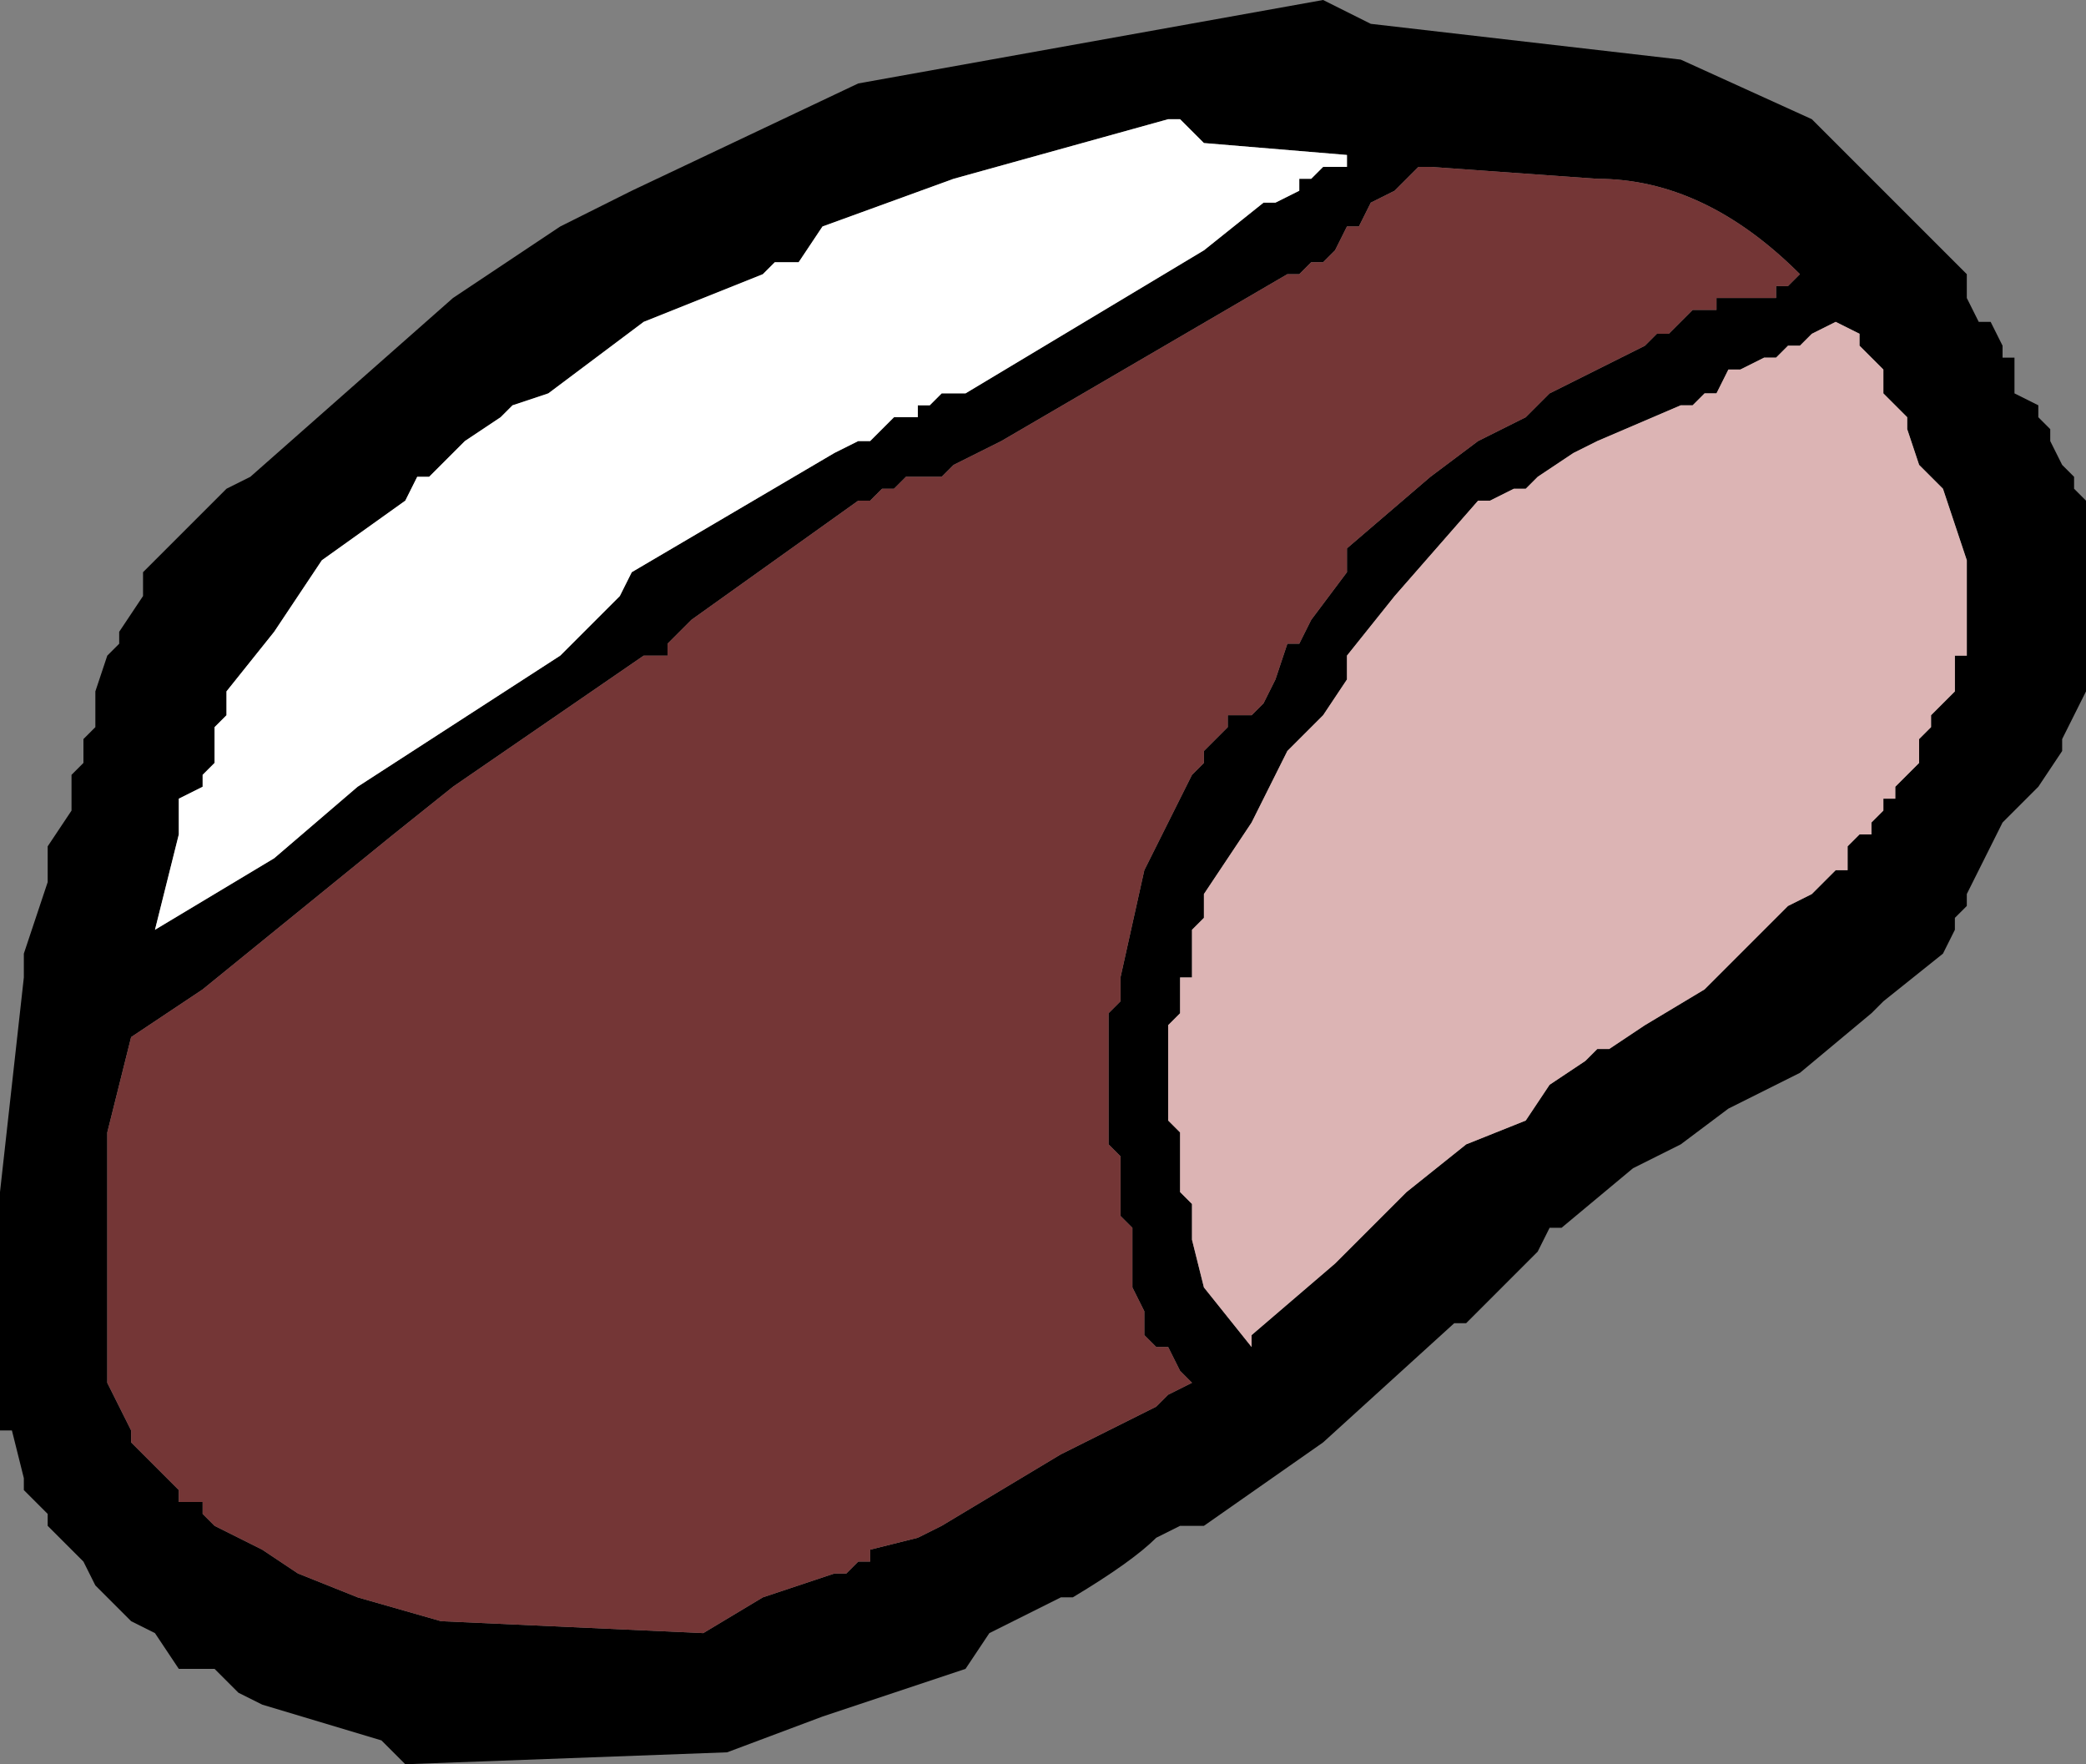
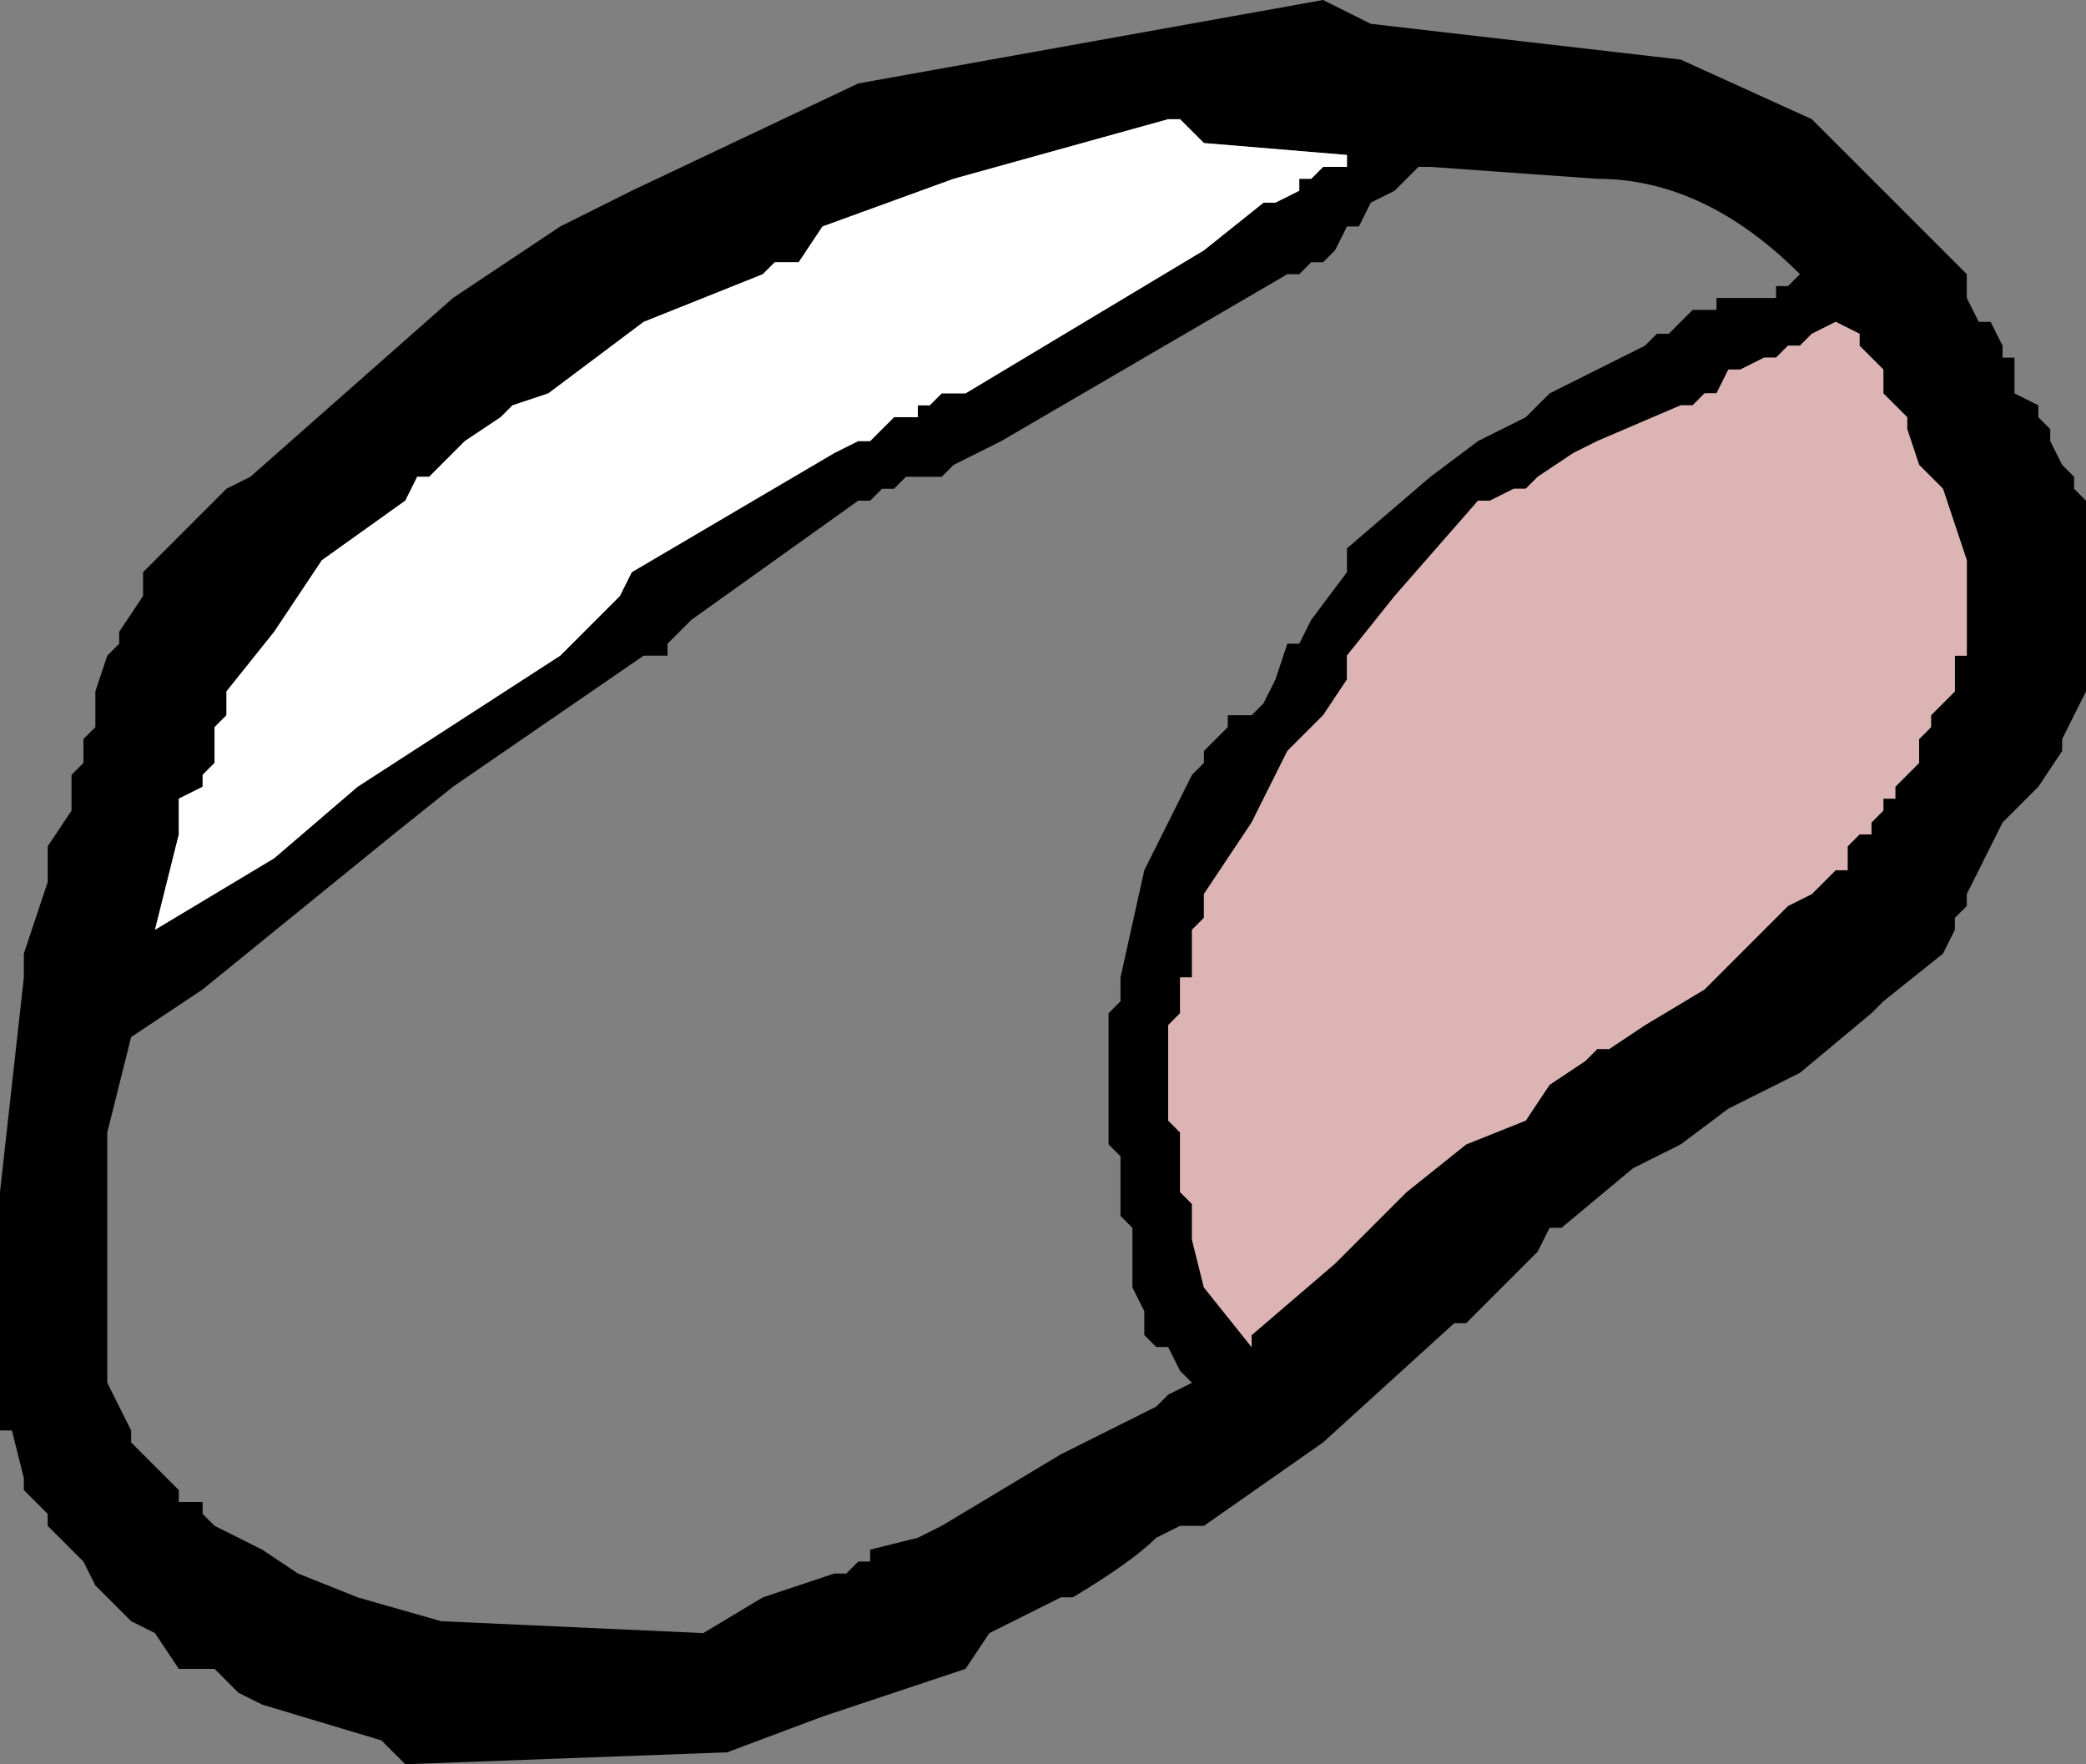
<svg xmlns="http://www.w3.org/2000/svg" height="7.4px" width="8.75px">
  <rect width="100%" height="100%" fill="#808080" stroke="none" />
  <g transform="matrix(1.0, 0.0, 0.0, 1.0, 71.65, 11.45)">
    <path d="M-65.9 -11.35 L-64.6 -11.2 -64.05 -10.95 -63.4 -10.3 -63.4 -10.2 -63.35 -10.1 -63.3 -10.1 -63.25 -10.0 -63.25 -9.95 -63.2 -9.95 -63.2 -9.8 -63.1 -9.75 -63.1 -9.7 -63.05 -9.65 -63.05 -9.6 -63.0 -9.5 -62.95 -9.45 -62.95 -9.4 -62.9 -9.35 -62.9 -9.25 -62.9 -9.05 -62.9 -8.95 -62.9 -8.75 -62.9 -8.65 -62.9 -8.55 -63.0 -8.35 -63.0 -8.3 -63.1 -8.15 -63.25 -8.0 -63.3 -7.9 -63.35 -7.8 -63.4 -7.7 -63.4 -7.65 -63.45 -7.6 -63.45 -7.55 -63.5 -7.45 -63.75 -7.25 -63.8 -7.2 -64.1 -6.95 -64.4 -6.8 -64.6 -6.65 -64.7 -6.6 -64.8 -6.55 -65.1 -6.3 -65.15 -6.3 -65.2 -6.2 -65.5 -5.9 -65.55 -5.9 -66.1 -5.4 -66.6 -5.05 -66.7 -5.05 -66.8 -5.0 Q-66.9 -4.9 -67.15 -4.75 L-67.2 -4.75 -67.5 -4.6 -67.6 -4.45 -68.2 -4.25 -68.6 -4.1 -69.95 -4.05 -70.05 -4.15 -70.55 -4.3 -70.65 -4.35 -70.75 -4.45 -70.9 -4.45 -71.0 -4.6 -71.1 -4.65 -71.25 -4.8 -71.3 -4.9 -71.4 -5.0 -71.45 -5.05 -71.45 -5.1 -71.5 -5.15 -71.55 -5.2 -71.55 -5.25 -71.6 -5.45 -71.65 -5.45 -71.65 -5.5 -71.65 -5.7 -71.65 -5.8 -71.65 -6.45 -71.55 -7.35 -71.55 -7.45 -71.45 -7.75 -71.45 -7.9 -71.35 -8.05 -71.35 -8.2 -71.3 -8.25 -71.3 -8.35 -71.25 -8.4 -71.25 -8.5 -71.25 -8.55 -71.2 -8.7 -71.15 -8.75 -71.15 -8.8 -71.05 -8.95 -71.05 -9.05 -71.0 -9.1 -70.95 -9.15 -70.7 -9.4 -70.6 -9.45 -69.75 -10.2 -69.3 -10.5 -69.1 -10.6 -69.0 -10.65 -68.05 -11.1 -66.1 -11.45 -66.0 -11.4 -65.9 -11.35 M-65.9 -10.6 L-65.95 -10.5 -66.0 -10.5 -66.05 -10.4 -66.1 -10.35 -66.15 -10.35 -66.2 -10.3 -66.25 -10.3 -67.45 -9.6 -67.65 -9.5 -67.7 -9.45 -67.75 -9.45 -67.8 -9.45 -67.85 -9.45 -67.9 -9.4 -67.95 -9.4 -68.0 -9.35 -68.05 -9.35 -68.75 -8.85 -68.85 -8.75 -68.85 -8.7 -68.9 -8.7 -68.95 -8.7 -69.75 -8.15 -70.0 -7.95 -70.8 -7.3 -71.1 -7.1 -71.2 -6.7 -71.2 -5.8 -71.2 -5.65 -71.15 -5.55 -71.1 -5.45 -71.1 -5.4 -71.05 -5.35 -71.0 -5.3 -70.9 -5.2 -70.9 -5.15 -70.8 -5.15 -70.8 -5.1 -70.75 -5.05 -70.55 -4.95 -70.4 -4.85 -70.15 -4.75 -69.8 -4.65 -68.7 -4.6 -68.45 -4.75 -68.15 -4.85 -68.1 -4.85 -68.05 -4.9 -68.0 -4.9 -68.0 -4.95 -67.8 -5.0 -67.7 -5.05 -67.2 -5.35 -66.8 -5.55 -66.75 -5.6 -66.65 -5.65 -66.7 -5.7 -66.75 -5.8 -66.8 -5.8 -66.85 -5.85 -66.85 -5.95 -66.9 -6.05 -66.9 -6.15 -66.9 -6.25 -66.9 -6.3 -66.95 -6.35 -66.95 -6.45 -66.95 -6.55 -66.95 -6.6 -67.0 -6.65 -67.0 -6.7 -67.0 -6.9 -67.0 -7.05 -67.0 -7.15 -67.0 -7.2 -66.95 -7.25 -66.95 -7.35 -66.85 -7.8 -66.65 -8.2 -66.6 -8.25 -66.6 -8.3 -66.55 -8.35 -66.5 -8.4 -66.5 -8.45 -66.4 -8.45 -66.35 -8.5 -66.3 -8.6 -66.25 -8.75 -66.2 -8.75 -66.15 -8.85 -66.0 -9.05 -66.0 -9.1 -66.0 -9.15 -65.65 -9.45 -65.45 -9.6 -65.25 -9.7 -65.15 -9.8 -64.75 -10.0 -64.7 -10.05 -64.65 -10.05 -64.6 -10.1 -64.55 -10.15 -64.45 -10.15 -64.45 -10.2 -64.4 -10.2 -64.35 -10.2 -64.2 -10.2 -64.2 -10.25 -64.15 -10.25 -64.1 -10.3 Q-64.5 -10.7 -64.95 -10.7 L-65.65 -10.75 -65.7 -10.75 -65.8 -10.65 -65.9 -10.6 M-66.0 -10.75 L-66.0 -10.8 -66.6 -10.85 -66.7 -10.95 -66.75 -10.95 -67.65 -10.7 -68.2 -10.5 -68.3 -10.35 -68.4 -10.35 -68.45 -10.3 -68.95 -10.1 -69.35 -9.8 -69.5 -9.75 -69.55 -9.7 -69.7 -9.6 -69.85 -9.45 -69.9 -9.45 -69.95 -9.35 -70.3 -9.1 -70.5 -8.8 -70.7 -8.55 -70.7 -8.45 -70.75 -8.4 -70.75 -8.25 -70.8 -8.2 -70.8 -8.15 -70.9 -8.1 -70.9 -7.95 -71.0 -7.55 -70.5 -7.85 -70.15 -8.15 -69.3 -8.7 -69.05 -8.95 -69.0 -9.05 -68.15 -9.55 -68.05 -9.6 -68.0 -9.6 -67.95 -9.65 -67.9 -9.7 -67.8 -9.7 -67.8 -9.75 -67.75 -9.75 -67.7 -9.8 -67.6 -9.8 -66.6 -10.4 -66.35 -10.6 -66.3 -10.6 -66.2 -10.65 -66.2 -10.7 -66.15 -10.7 -66.1 -10.75 -66.0 -10.75 M-66.0 -8.6 L-66.1 -8.45 -66.25 -8.3 -66.4 -8.0 -66.6 -7.7 -66.6 -7.6 -66.65 -7.55 -66.65 -7.35 -66.7 -7.35 -66.7 -7.2 -66.75 -7.15 -66.75 -7.0 -66.75 -6.9 -66.75 -6.75 -66.7 -6.7 -66.7 -6.45 -66.65 -6.4 -66.65 -6.25 -66.6 -6.05 -66.4 -5.8 -66.4 -5.85 -66.05 -6.15 -65.75 -6.45 -65.5 -6.65 -65.25 -6.75 -65.15 -6.9 -65.0 -7.0 -64.95 -7.05 -64.9 -7.05 -64.75 -7.15 -64.5 -7.3 -64.45 -7.35 -64.35 -7.45 -64.15 -7.65 -64.05 -7.7 -63.95 -7.8 -63.9 -7.8 -63.9 -7.9 -63.85 -7.95 -63.8 -7.95 -63.8 -8.0 -63.75 -8.05 -63.75 -8.1 -63.7 -8.1 -63.7 -8.15 -63.6 -8.25 -63.6 -8.35 -63.55 -8.4 -63.55 -8.45 -63.5 -8.5 -63.45 -8.55 -63.45 -8.7 -63.4 -8.7 -63.4 -8.85 -63.4 -9.05 -63.4 -9.1 -63.45 -9.25 -63.5 -9.4 -63.6 -9.5 -63.65 -9.65 -63.65 -9.7 -63.75 -9.8 -63.75 -9.9 -63.85 -10.0 -63.85 -10.05 -63.95 -10.1 -64.05 -10.05 -64.1 -10.0 -64.15 -10.0 -64.2 -9.95 -64.25 -9.95 -64.35 -9.9 -64.4 -9.9 -64.45 -9.8 -64.5 -9.8 -64.55 -9.75 -64.6 -9.75 -64.95 -9.6 -65.05 -9.55 -65.2 -9.45 -65.25 -9.4 -65.3 -9.4 -65.4 -9.35 -65.45 -9.35 -65.8 -8.95 -66.0 -8.7 -66.0 -8.65 -66.0 -8.6" fill="#000000" fill-rule="evenodd" stroke="none" />
-     <path d="M-65.9 -10.6 L-65.8 -10.65 -65.7 -10.75 -65.65 -10.75 -64.95 -10.7 Q-64.5 -10.7 -64.1 -10.3 L-64.15 -10.25 -64.2 -10.25 -64.2 -10.2 -64.35 -10.2 -64.4 -10.2 -64.45 -10.2 -64.45 -10.15 -64.55 -10.15 -64.6 -10.1 -64.65 -10.05 -64.7 -10.05 -64.75 -10.0 -65.15 -9.8 -65.25 -9.7 -65.45 -9.6 -65.65 -9.45 -66.0 -9.15 -66.0 -9.1 -66.0 -9.05 -66.15 -8.85 -66.2 -8.75 -66.25 -8.75 -66.3 -8.6 -66.35 -8.5 -66.4 -8.45 -66.5 -8.45 -66.5 -8.4 -66.55 -8.35 -66.6 -8.3 -66.6 -8.25 -66.65 -8.2 -66.85 -7.8 -66.95 -7.35 -66.95 -7.25 -67.0 -7.2 -67.0 -7.15 -67.0 -7.05 -67.0 -6.9 -67.0 -6.7 -67.0 -6.65 -66.95 -6.6 -66.95 -6.55 -66.95 -6.45 -66.95 -6.35 -66.9 -6.3 -66.9 -6.25 -66.9 -6.15 -66.9 -6.05 -66.85 -5.95 -66.85 -5.85 -66.8 -5.8 -66.75 -5.8 -66.7 -5.7 -66.65 -5.65 -66.75 -5.6 -66.8 -5.55 -67.2 -5.35 -67.7 -5.05 -67.8 -5.0 -68.0 -4.95 -68.0 -4.9 -68.05 -4.9 -68.1 -4.85 -68.15 -4.85 -68.45 -4.75 -68.7 -4.6 -69.8 -4.65 -70.15 -4.75 -70.4 -4.85 -70.55 -4.95 -70.75 -5.05 -70.8 -5.1 -70.8 -5.15 -70.9 -5.15 -70.9 -5.2 -71.0 -5.3 -71.05 -5.35 -71.1 -5.4 -71.1 -5.45 -71.15 -5.55 -71.2 -5.65 -71.2 -5.8 -71.2 -6.7 -71.1 -7.1 -70.8 -7.3 -70.0 -7.95 -69.75 -8.15 -68.95 -8.7 -68.9 -8.7 -68.85 -8.7 -68.85 -8.75 -68.75 -8.85 -68.05 -9.35 -68.0 -9.35 -67.95 -9.4 -67.9 -9.4 -67.85 -9.45 -67.8 -9.45 -67.75 -9.45 -67.7 -9.45 -67.65 -9.5 -67.45 -9.6 -66.25 -10.3 -66.2 -10.3 -66.15 -10.35 -66.1 -10.35 -66.05 -10.4 -66.0 -10.5 -65.95 -10.5 -65.9 -10.6" fill="#743636" fill-rule="evenodd" stroke="none" />
    <path d="M-66.0 -10.75 L-66.1 -10.75 -66.15 -10.7 -66.2 -10.7 -66.2 -10.65 -66.3 -10.6 -66.35 -10.6 -66.6 -10.4 -67.6 -9.8 -67.7 -9.8 -67.75 -9.75 -67.8 -9.75 -67.8 -9.7 -67.9 -9.7 -67.95 -9.65 -68.0 -9.6 -68.05 -9.6 -68.15 -9.55 -69.0 -9.05 -69.05 -8.95 -69.3 -8.7 -70.15 -8.15 -70.5 -7.85 -71.0 -7.55 -70.9 -7.95 -70.9 -8.1 -70.8 -8.15 -70.8 -8.2 -70.75 -8.25 -70.75 -8.4 -70.7 -8.45 -70.7 -8.55 -70.5 -8.8 -70.3 -9.1 -69.95 -9.35 -69.9 -9.45 -69.85 -9.45 -69.7 -9.6 -69.55 -9.7 -69.5 -9.75 -69.35 -9.8 -68.95 -10.1 -68.45 -10.3 -68.4 -10.35 -68.3 -10.35 -68.2 -10.5 -67.65 -10.7 -66.75 -10.95 -66.7 -10.95 -66.6 -10.85 -66.0 -10.8 -66.0 -10.75" fill="#ffffff" fill-rule="evenodd" stroke="none" />
    <path d="M-66.0 -8.6 L-66.0 -8.65 -66.0 -8.7 -65.8 -8.95 -65.45 -9.35 -65.4 -9.35 -65.3 -9.4 -65.25 -9.4 -65.2 -9.45 -65.05 -9.55 -64.95 -9.6 -64.6 -9.75 -64.55 -9.75 -64.5 -9.8 -64.45 -9.8 -64.4 -9.9 -64.35 -9.9 -64.25 -9.95 -64.2 -9.95 -64.15 -10.0 -64.1 -10.0 -64.05 -10.05 -63.95 -10.1 -63.85 -10.05 -63.85 -10.0 -63.75 -9.9 -63.75 -9.8 -63.65 -9.7 -63.65 -9.65 -63.6 -9.5 -63.5 -9.4 -63.45 -9.25 -63.4 -9.1 -63.4 -9.05 -63.4 -8.85 -63.4 -8.7 -63.45 -8.7 -63.45 -8.55 -63.5 -8.5 -63.55 -8.45 -63.55 -8.4 -63.6 -8.35 -63.6 -8.25 -63.7 -8.15 -63.7 -8.1 -63.75 -8.1 -63.75 -8.05 -63.8 -8.0 -63.8 -7.95 -63.85 -7.95 -63.9 -7.9 -63.9 -7.8 -63.95 -7.8 -64.05 -7.7 -64.15 -7.65 -64.35 -7.45 -64.45 -7.35 -64.5 -7.3 -64.75 -7.15 -64.9 -7.05 -64.95 -7.05 -65.0 -7.0 -65.15 -6.9 -65.25 -6.75 -65.5 -6.65 -65.75 -6.45 -66.05 -6.15 -66.4 -5.85 -66.4 -5.8 -66.6 -6.05 -66.65 -6.25 -66.65 -6.4 -66.7 -6.45 -66.7 -6.7 -66.75 -6.75 -66.75 -6.9 -66.75 -7.0 -66.75 -7.15 -66.7 -7.2 -66.7 -7.35 -66.65 -7.35 -66.65 -7.55 -66.6 -7.6 -66.6 -7.7 -66.4 -8.0 -66.25 -8.3 -66.1 -8.45 -66.0 -8.6" fill="#dcb4b4" fill-rule="evenodd" stroke="none" />
  </g>
</svg>